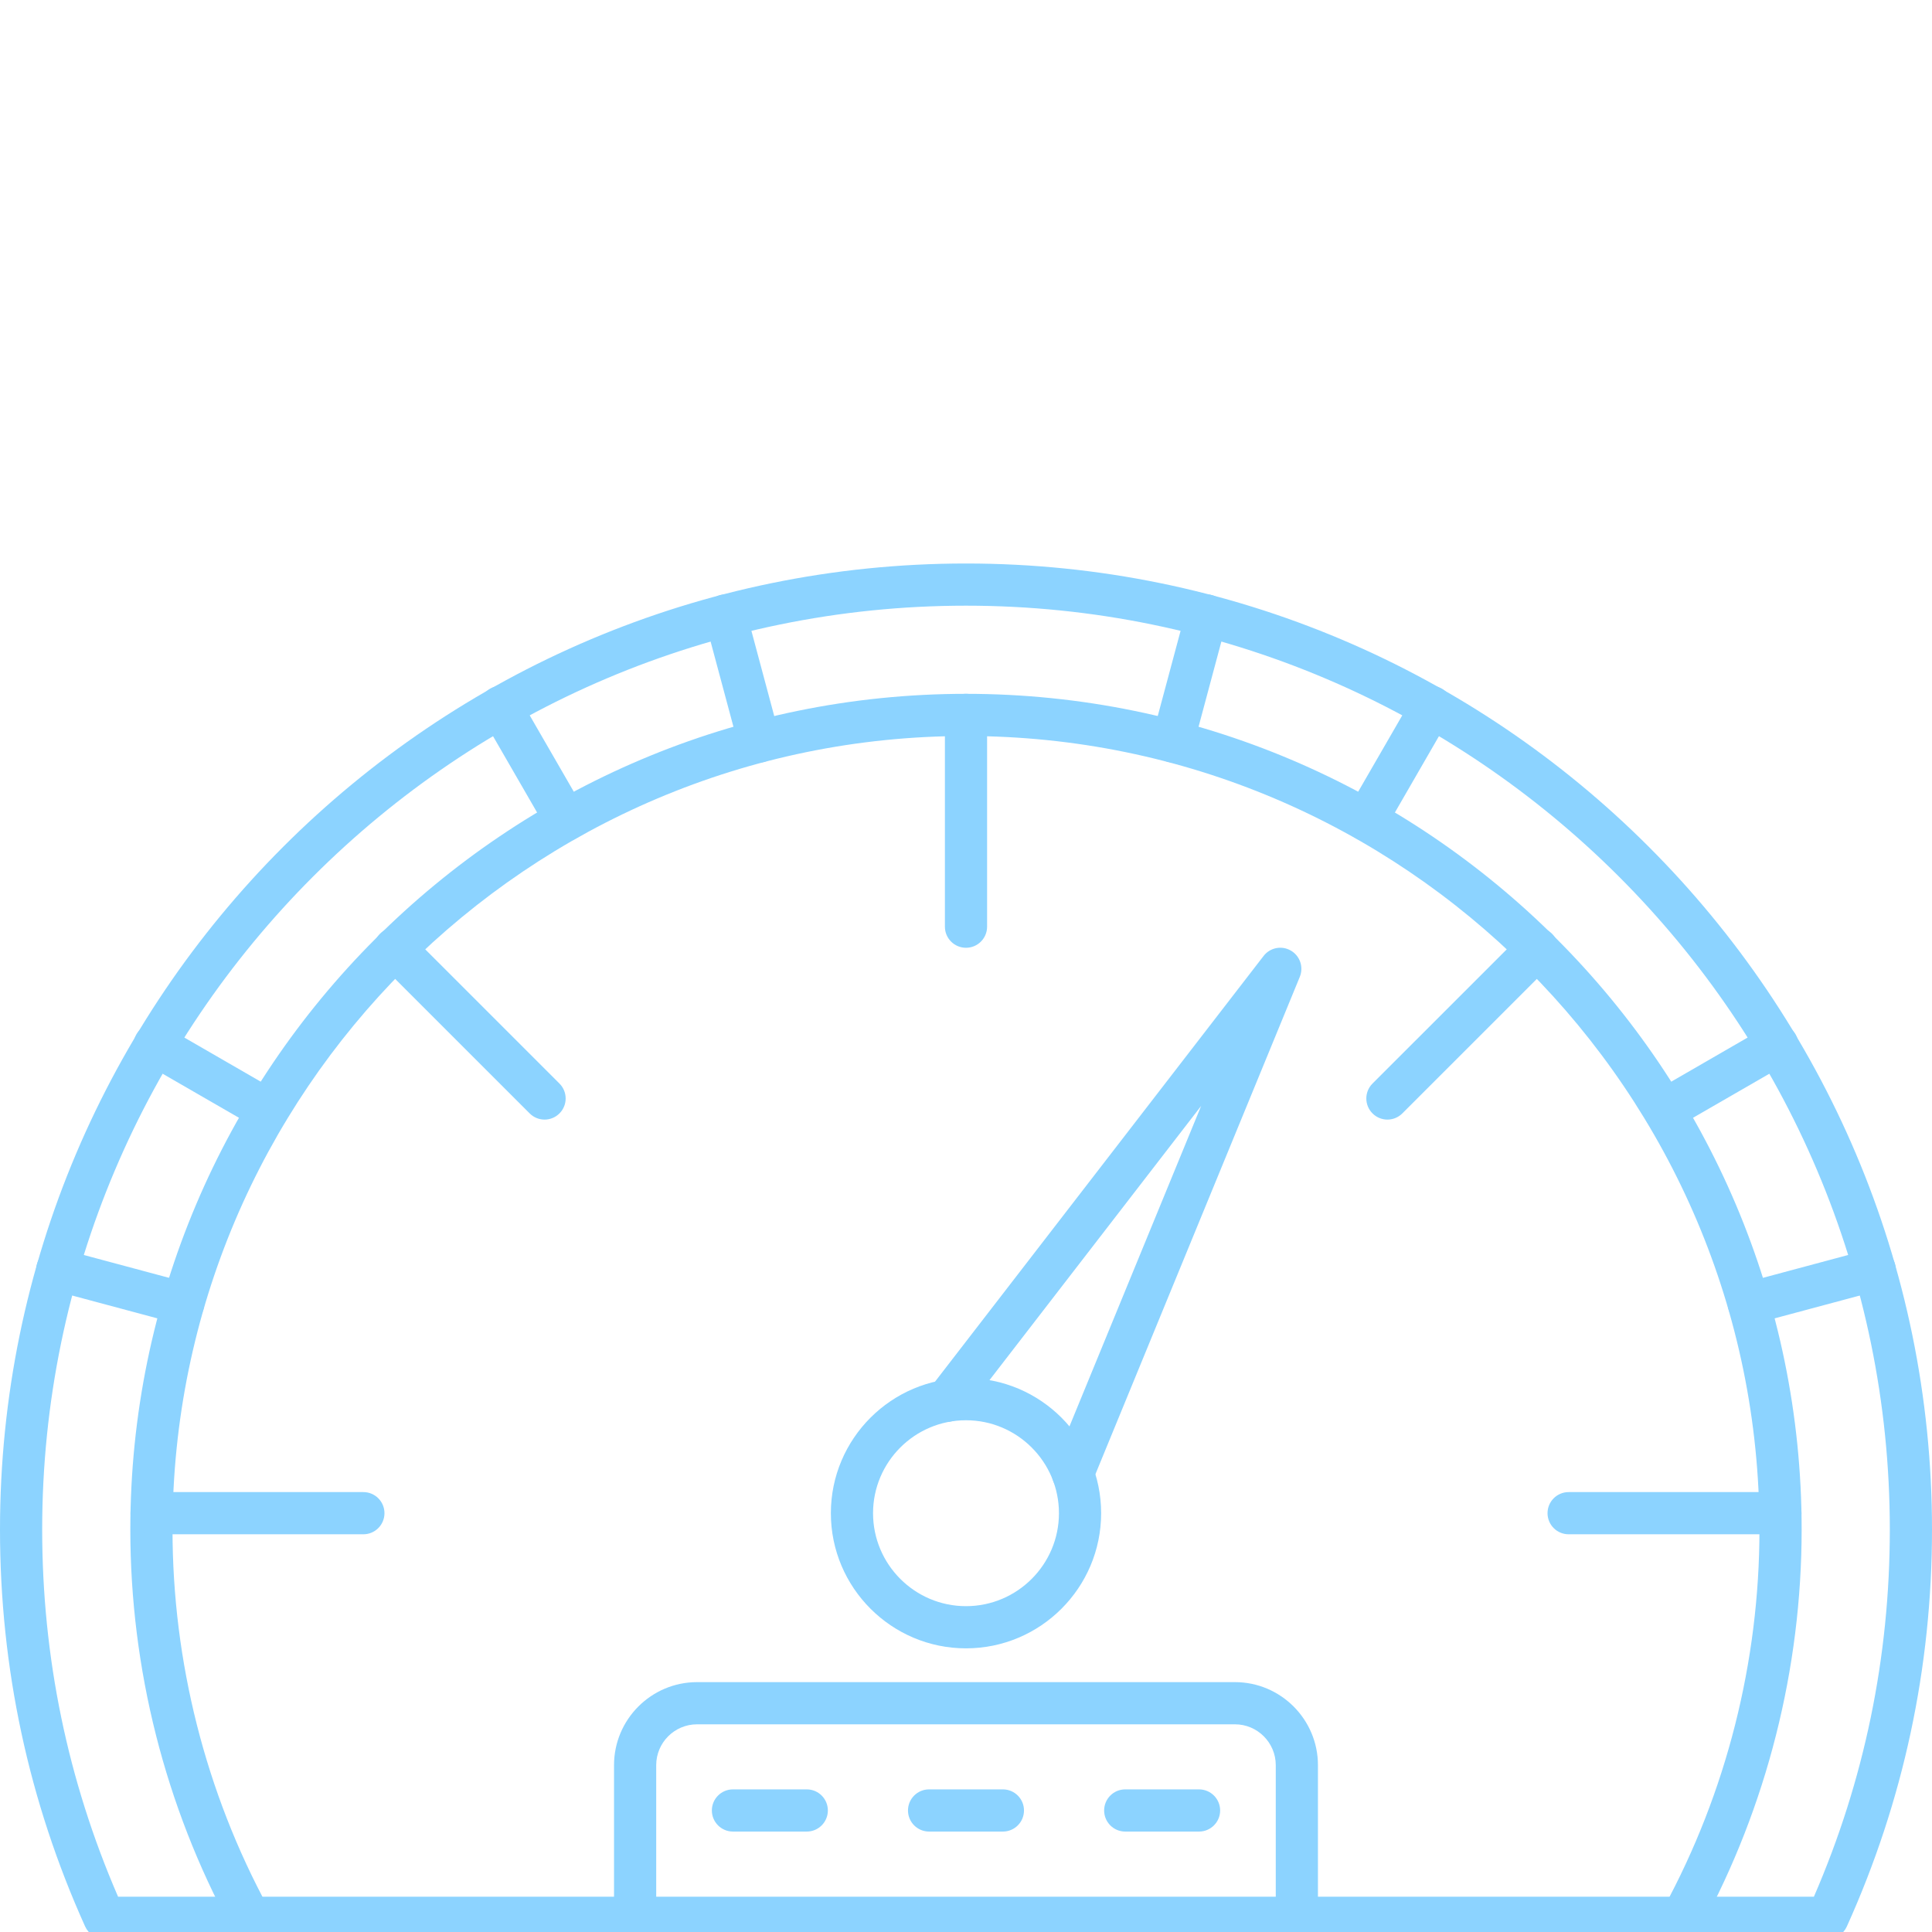
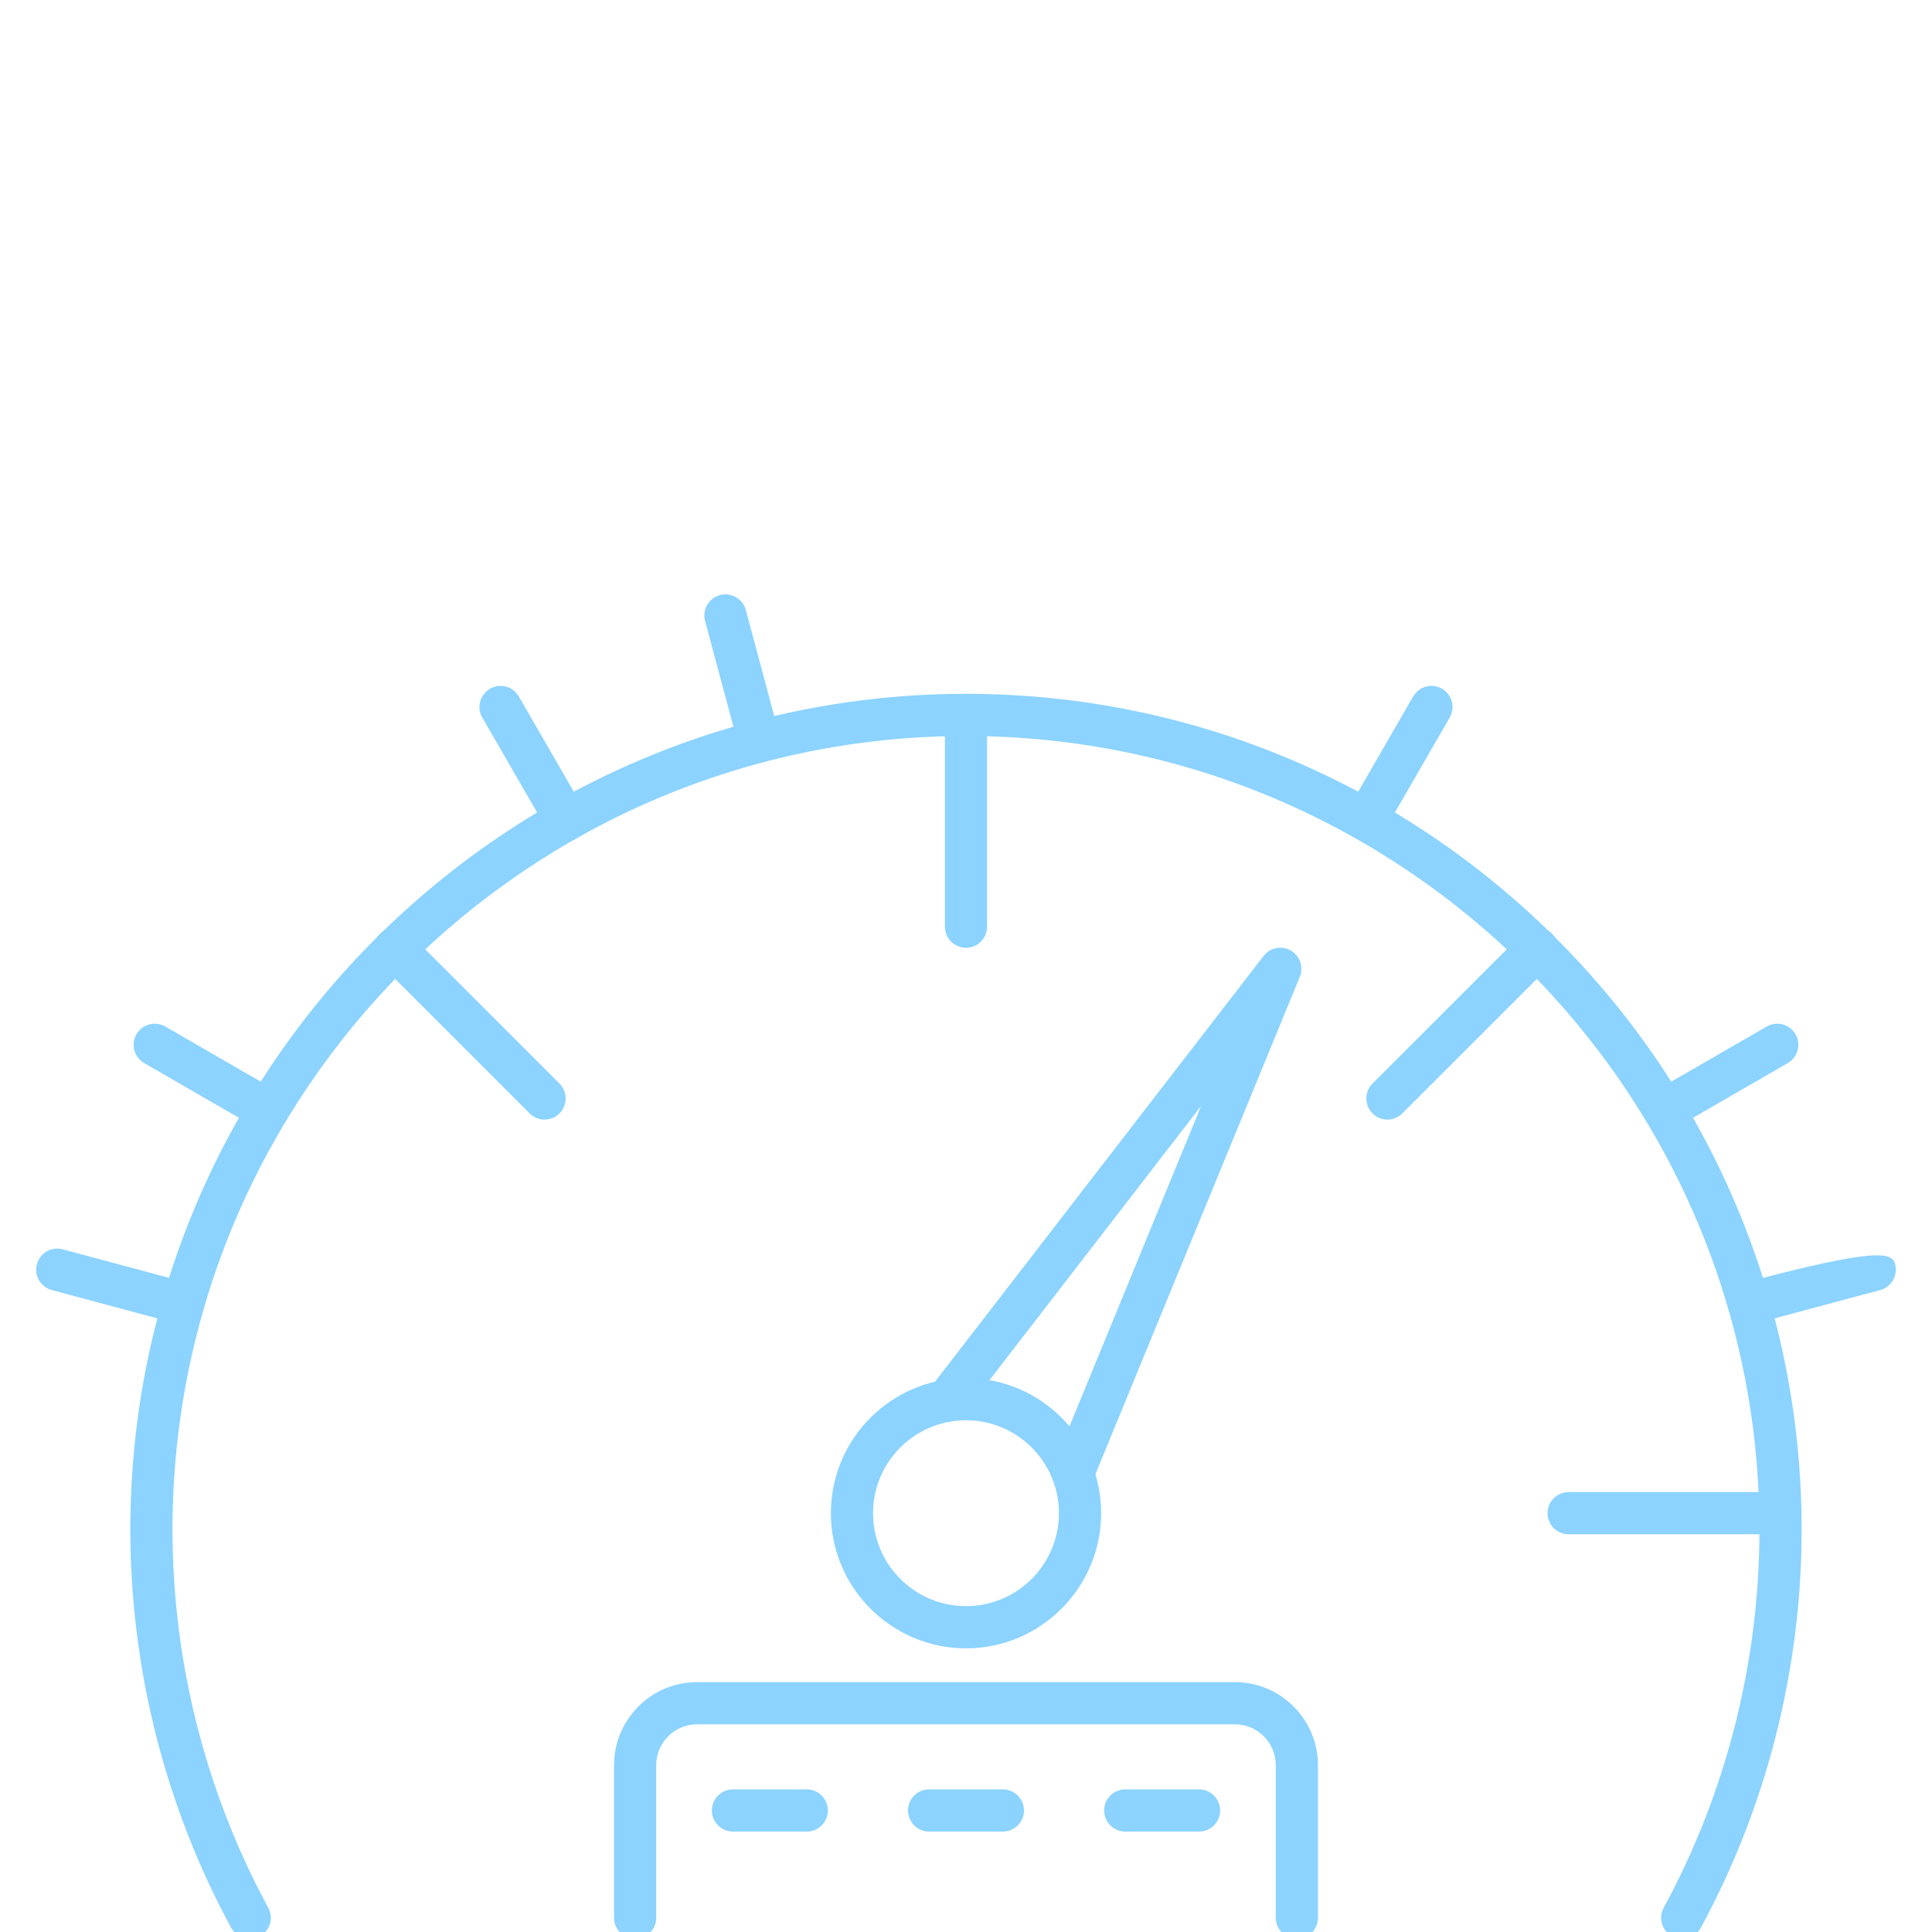
<svg xmlns="http://www.w3.org/2000/svg" width="72" height="72" viewBox="0 0 72 72" fill="none">
  <g clip-path="url(#clip0_1424_3721)">
-     <path fill-rule="evenodd" clip-rule="evenodd" d="M4.4 70.684H67.599C69.477 66.356 70.428 61.757 70.428 57C70.428 38.017 54.983 22.572 36 22.572C17.016 22.572 1.572 38.017 1.572 57C1.572 61.757 2.523 66.356 4.4 70.684ZM68.111 72.256H3.889C3.579 72.256 3.299 72.074 3.172 71.793C1.067 67.127 -0 62.151 -0 57C-0 37.149 16.149 21 36 21C55.85 21 72 37.149 72 57C72 62.151 70.933 67.127 68.827 71.793C68.701 72.074 68.421 72.256 68.111 72.256Z" fill="#8CD3FF" />
    <path fill-rule="evenodd" clip-rule="evenodd" d="M62.692 72.256C62.565 72.256 62.436 72.225 62.317 72.161C61.936 71.953 61.794 71.477 62.002 71.095C64.337 66.797 65.57 61.922 65.57 57C65.57 40.694 52.305 27.429 36 27.429C19.694 27.429 6.429 40.694 6.429 57C6.429 61.922 7.663 66.797 9.998 71.095C10.205 71.477 10.064 71.953 9.682 72.161C9.301 72.367 8.824 72.226 8.616 71.845C6.157 67.317 4.857 62.184 4.857 57C4.857 39.828 18.828 25.857 36 25.857C53.172 25.857 67.142 39.828 67.142 57C67.142 62.184 65.843 67.317 63.383 71.845C63.241 72.107 62.97 72.256 62.692 72.256Z" fill="#8CD3FF" />
    <path fill-rule="evenodd" clip-rule="evenodd" d="M36 52.929C34.09 52.929 32.536 54.483 32.536 56.392C32.536 58.303 34.09 59.857 36 59.857C37.91 59.857 39.464 58.303 39.464 56.392C39.464 54.483 37.91 52.929 36 52.929ZM36 61.429C33.223 61.429 30.964 59.169 30.964 56.392C30.964 53.615 33.223 51.357 36 51.357C38.777 51.357 41.036 53.615 41.036 56.392C41.036 59.169 38.777 61.429 36 61.429Z" fill="#8CD3FF" />
    <path fill-rule="evenodd" clip-rule="evenodd" d="M36 35.321C35.566 35.321 35.214 34.969 35.214 34.535V26.643C35.214 26.209 35.566 25.857 36 25.857C36.434 25.857 36.786 26.209 36.786 26.643L36.786 34.535C36.786 34.969 36.434 35.321 36 35.321Z" fill="#8CD3FF" />
    <path fill-rule="evenodd" clip-rule="evenodd" d="M51.705 41.724C51.504 41.724 51.303 41.647 51.149 41.493C50.842 41.185 50.842 40.689 51.149 40.381L56.73 34.801C57.037 34.493 57.535 34.493 57.842 34.801C58.149 35.107 58.149 35.605 57.842 35.913L52.261 41.493C52.107 41.647 51.906 41.724 51.705 41.724Z" fill="#8CD3FF" />
    <path fill-rule="evenodd" clip-rule="evenodd" d="M66.351 57.178H58.458C58.023 57.178 57.672 56.826 57.672 56.392C57.672 55.958 58.023 55.606 58.458 55.606L66.351 55.606C66.785 55.606 67.137 55.958 67.137 56.392C67.137 56.826 66.785 57.178 66.351 57.178Z" fill="#8CD3FF" />
-     <path fill-rule="evenodd" clip-rule="evenodd" d="M13.542 57.178H5.649C5.215 57.178 4.863 56.826 4.863 56.392C4.863 55.958 5.215 55.606 5.649 55.606L13.542 55.606C13.976 55.606 14.328 55.958 14.328 56.392C14.328 56.826 13.976 57.178 13.542 57.178Z" fill="#8CD3FF" />
    <path fill-rule="evenodd" clip-rule="evenodd" d="M20.295 41.724C20.093 41.724 19.892 41.647 19.739 41.493L14.158 35.913C13.851 35.605 13.851 35.107 14.158 34.801C14.464 34.493 14.962 34.493 15.269 34.801L20.85 40.381C21.157 40.689 21.157 41.187 20.85 41.493C20.697 41.647 20.496 41.724 20.295 41.724Z" fill="#8CD3FF" />
    <path fill-rule="evenodd" clip-rule="evenodd" d="M39.983 55.698C39.884 55.698 39.783 55.68 39.685 55.639C39.283 55.474 39.092 55.015 39.257 54.614L44.764 41.213L35.912 52.682C35.647 53.026 35.153 53.089 34.809 52.824C34.466 52.559 34.402 52.066 34.667 51.722L47.09 35.626C47.331 35.313 47.765 35.228 48.105 35.425C48.446 35.621 48.589 36.04 48.44 36.404L40.711 55.212C40.586 55.514 40.292 55.698 39.983 55.698Z" fill="#8CD3FF" />
    <path fill-rule="evenodd" clip-rule="evenodd" d="M48.33 72.256C47.896 72.256 47.544 71.904 47.544 71.47V65.783C47.544 64.943 46.861 64.26 46.022 64.26H25.978C25.138 64.26 24.455 64.943 24.455 65.783V71.47C24.455 71.904 24.103 72.256 23.669 72.256C23.235 72.256 22.883 71.904 22.883 71.47V65.783C22.883 64.077 24.271 62.688 25.978 62.688H46.022C47.728 62.688 49.116 64.077 49.116 65.783V71.47C49.116 71.904 48.764 72.256 48.33 72.256Z" fill="#8CD3FF" />
    <path fill-rule="evenodd" clip-rule="evenodd" d="M30.066 68.257H27.315C26.881 68.257 26.529 67.905 26.529 67.471C26.529 67.037 26.881 66.685 27.315 66.685H30.066C30.5 66.685 30.852 67.037 30.852 67.471C30.852 67.905 30.5 68.257 30.066 68.257Z" fill="#8CD3FF" />
    <path fill-rule="evenodd" clip-rule="evenodd" d="M37.375 68.257H34.624C34.19 68.257 33.838 67.905 33.838 67.471C33.838 67.037 34.19 66.685 34.624 66.685H37.375C37.809 66.685 38.161 67.037 38.161 67.471C38.161 67.905 37.809 68.257 37.375 68.257Z" fill="#8CD3FF" />
    <path fill-rule="evenodd" clip-rule="evenodd" d="M44.685 68.257H41.934C41.499 68.257 41.148 67.905 41.148 67.471C41.148 67.037 41.499 66.685 41.934 66.685H44.685C45.118 66.685 45.471 67.037 45.471 67.471C45.471 67.905 45.118 68.257 44.685 68.257Z" fill="#8CD3FF" />
-     <path fill-rule="evenodd" clip-rule="evenodd" d="M43.707 28.416C43.64 28.416 43.571 28.406 43.503 28.388C43.084 28.277 42.835 27.846 42.947 27.425L44.205 22.734C44.317 22.315 44.748 22.066 45.167 22.177C45.587 22.29 45.836 22.721 45.723 23.14L44.466 27.833C44.372 28.184 44.054 28.416 43.707 28.416Z" fill="#8CD3FF" />
    <path fill-rule="evenodd" clip-rule="evenodd" d="M50.916 31.341C50.783 31.341 50.648 31.306 50.524 31.236C50.148 31.018 50.019 30.538 50.236 30.162L52.665 25.955C52.882 25.578 53.363 25.451 53.739 25.667C54.115 25.885 54.243 26.364 54.026 26.741L51.598 30.948C51.452 31.2 51.188 31.341 50.916 31.341Z" fill="#8CD3FF" />
    <path fill-rule="evenodd" clip-rule="evenodd" d="M62.027 42.151C61.756 42.151 61.491 42.011 61.346 41.758C61.129 41.383 61.258 40.902 61.633 40.686L65.84 38.256C66.217 38.04 66.696 38.167 66.914 38.544C67.132 38.92 67.003 39.4 66.626 39.618L62.419 42.046C62.296 42.118 62.16 42.151 62.027 42.151Z" fill="#8CD3FF" />
-     <path fill-rule="evenodd" clip-rule="evenodd" d="M65.172 49.361C64.825 49.361 64.507 49.13 64.413 48.779C64.301 48.359 64.55 47.928 64.969 47.817L69.662 46.559C70.081 46.446 70.513 46.695 70.625 47.114C70.738 47.533 70.489 47.964 70.07 48.077L65.376 49.335C65.308 49.353 65.239 49.361 65.172 49.361Z" fill="#8CD3FF" />
+     <path fill-rule="evenodd" clip-rule="evenodd" d="M65.172 49.361C64.825 49.361 64.507 49.13 64.413 48.779C64.301 48.359 64.55 47.928 64.969 47.817C70.081 46.446 70.513 46.695 70.625 47.114C70.738 47.533 70.489 47.964 70.07 48.077L65.376 49.335C65.308 49.353 65.239 49.361 65.172 49.361Z" fill="#8CD3FF" />
    <path fill-rule="evenodd" clip-rule="evenodd" d="M6.828 49.361C6.76 49.361 6.692 49.353 6.624 49.335L1.931 48.077C1.511 47.964 1.262 47.533 1.375 47.114C1.487 46.695 1.918 46.446 2.337 46.559L7.03 47.817C7.45 47.928 7.699 48.359 7.586 48.779C7.492 49.13 7.174 49.361 6.828 49.361Z" fill="#8CD3FF" />
    <path fill-rule="evenodd" clip-rule="evenodd" d="M9.972 42.151C9.839 42.151 9.704 42.118 9.58 42.046L5.373 39.618C4.997 39.4 4.868 38.92 5.085 38.544C5.302 38.167 5.783 38.04 6.159 38.256L10.366 40.686C10.742 40.902 10.871 41.383 10.654 41.758C10.508 42.011 10.244 42.151 9.972 42.151Z" fill="#8CD3FF" />
    <path fill-rule="evenodd" clip-rule="evenodd" d="M21.083 31.341C20.812 31.341 20.547 31.2 20.402 30.948L17.973 26.741C17.756 26.364 17.885 25.885 18.261 25.667C18.637 25.451 19.117 25.578 19.334 25.955L21.763 30.162C21.98 30.538 21.851 31.018 21.475 31.236C21.352 31.306 21.217 31.341 21.083 31.341Z" fill="#8CD3FF" />
    <path fill-rule="evenodd" clip-rule="evenodd" d="M28.293 28.416C27.945 28.416 27.628 28.184 27.534 27.833L26.276 23.14C26.164 22.721 26.413 22.29 26.832 22.177C27.251 22.066 27.682 22.315 27.795 22.734L29.052 27.425C29.165 27.846 28.916 28.277 28.496 28.388C28.428 28.406 28.36 28.416 28.293 28.416Z" fill="#8CD3FF" />
  </g>
  <defs>
    <clipPath id="clip0_1424_3721">
      <rect width="72" height="72" fill="white" />
    </clipPath>
  </defs>
</svg>